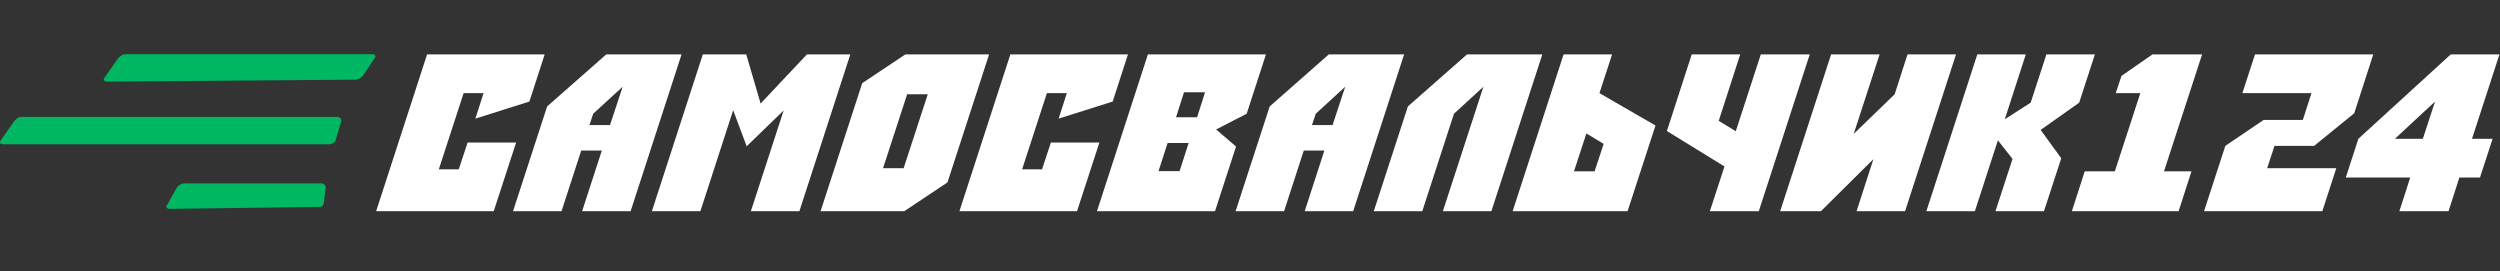
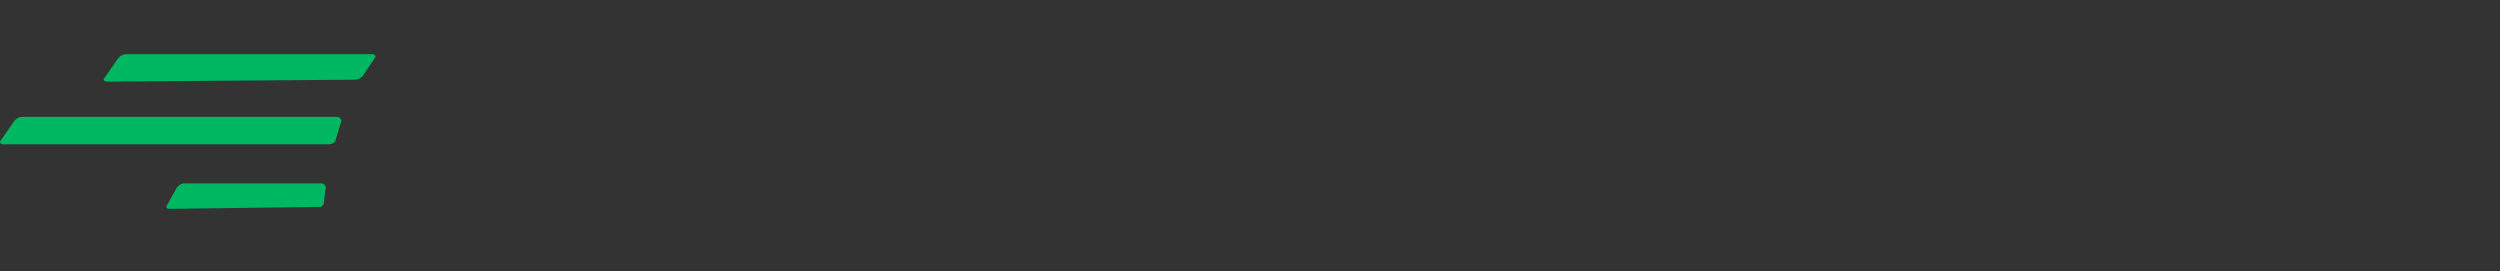
<svg xmlns="http://www.w3.org/2000/svg" width="4380" height="475" viewBox="0 0 4380 475" fill="none">
  <rect x="0" y="0" width="4380" height="475" fill="#333333" stroke="none" />
-   <path d="M659.004 370L748.244 95.296H954.272L927.5 177.94L832.828 207.816L847.184 163.196H812.264L768.808 296.668H803.728L819.248 249.72H904.22L865.032 370H659.004ZM898.824 370L958.576 186.476L1062.17 95.296H1194.09L1104.85 370H1019.88L1054.41 263.688H1018.33L983.796 370H898.824ZM1068.77 219.068L1090.88 151.944L1039.28 199.28L1032.68 219.068H1068.77ZM1142.11 370L1231.35 95.296H1307.4L1332.62 181.432L1413.71 95.296H1489.76L1400.52 370H1315.55L1372.97 193.46L1308.17 256.316L1284.51 193.072L1227.08 370H1142.11ZM1437.66 370L1510.6 145.736L1586.26 95.296H1732.92L1659.98 319.56L1584.32 370H1437.66ZM1547.07 294.728H1583.16L1625.45 165.136H1589.36L1547.07 294.728ZM1680.91 370L1770.15 95.296H1976.18L1949.41 177.94L1854.74 207.816L1869.09 163.196H1834.17L1790.72 296.668H1825.64L1841.16 249.72H1926.13L1886.94 370H1680.91ZM1921.9 370L2011.14 95.296H2217.94L2184.19 199.28L2130.64 226.828L2165.56 256.704L2128.7 370H1921.9ZM2111.24 161.644H2074.38L2060.41 205.488H2097.27L2111.24 161.644ZM2029.76 299.772H2066.62L2082.53 250.496H2045.67L2029.76 299.772ZM2164.75 370L2224.5 186.476L2328.1 95.296H2460.02L2370.78 370H2285.81L2320.34 263.688H2284.25L2249.72 370H2164.75ZM2334.69 219.068L2356.81 151.944L2305.21 199.28L2298.61 219.068H2334.69ZM2547.33 199.28L2491.84 370H2406.87L2466.62 186.476L2570.22 95.296H2702.14L2612.9 370H2527.93L2598.93 151.944L2547.33 199.28ZM2650.16 370L2739.4 95.296H2824.37L2802.25 163.196L2900.42 219.844L2851.53 370H2650.16ZM2779.36 233.812L2757.63 300.16H2793.72L2809.62 252.048L2779.36 233.812ZM2995.69 370L3021.29 291.624L2920.41 229.544L2963.87 95.296H3048.84L3011.21 211.696L3041.08 229.932L3084.93 95.296H3170.67L3081.43 370H2995.69ZM3208.1 95.296H3293.08L3247.68 234.588L3319.46 165.136L3341.96 95.296H3426.94L3337.7 370H3252.72L3282.21 278.82L3190.26 370H3118.86L3208.1 95.296ZM3585.3 95.296H3670.27L3642.72 179.88L3575.21 227.604L3611.3 277.268L3581.03 370H3496.06L3525.94 278.432L3500.33 245.84L3459.98 370H3375L3464.24 95.296H3549.22L3512.36 208.98L3557.75 179.88L3585.3 95.296ZM3705.2 300.16L3749.82 163.196H3706.75L3716.84 132.932L3771.16 95.296H3858.07L3791.34 300.16H3839.45L3816.95 370H3629.93L3652.43 300.16H3705.2ZM4068.71 370H3861.52L3898.77 255.54L3965.89 210.144H4034.57L4049.7 163.196H3928.64L3950.76 95.296H4157.95L4124.58 198.504L4054.36 255.54H3984.9L3972.1 294.728H4093.16L4068.71 370ZM4222.7 311.024H4109.79L4131.91 243.124L4293.71 95.296H4379.07L4330.95 243.124H4367.04L4344.92 311.024H4308.84L4289.83 370H4203.69L4222.7 311.024ZM4244.82 243.124L4266.16 177.94L4195.93 243.124H4244.82Z" fill="white" />
  <path d="M186.606 143.011C183.176 143.011 179.747 139.582 183.176 136.152L207.182 101.859C210.611 98.429 214.041 95 220.899 95H652.998C656.427 95 659.857 98.429 656.427 101.859L635.851 132.723C632.422 136.152 628.992 139.582 622.134 139.582L186.606 143.011ZM4.85 252.75C1.421 252.75 -2.009 249.321 1.42 245.892L25.426 211.598C28.855 208.169 32.285 204.739 39.143 204.739H591.27C594.699 204.739 598.128 208.169 598.128 211.598L587.84 245.892C587.84 249.321 580.982 252.75 577.552 252.75H4.85ZM296.345 365.919C292.916 365.919 289.486 362.49 292.916 359.06L310.062 328.196C313.492 324.767 316.921 321.337 323.78 321.337H563.835C567.264 321.337 570.693 324.767 570.693 328.196L567.264 355.631C567.264 359.06 563.835 362.49 560.405 362.49L296.345 365.919Z" fill="#00B862" />
</svg>